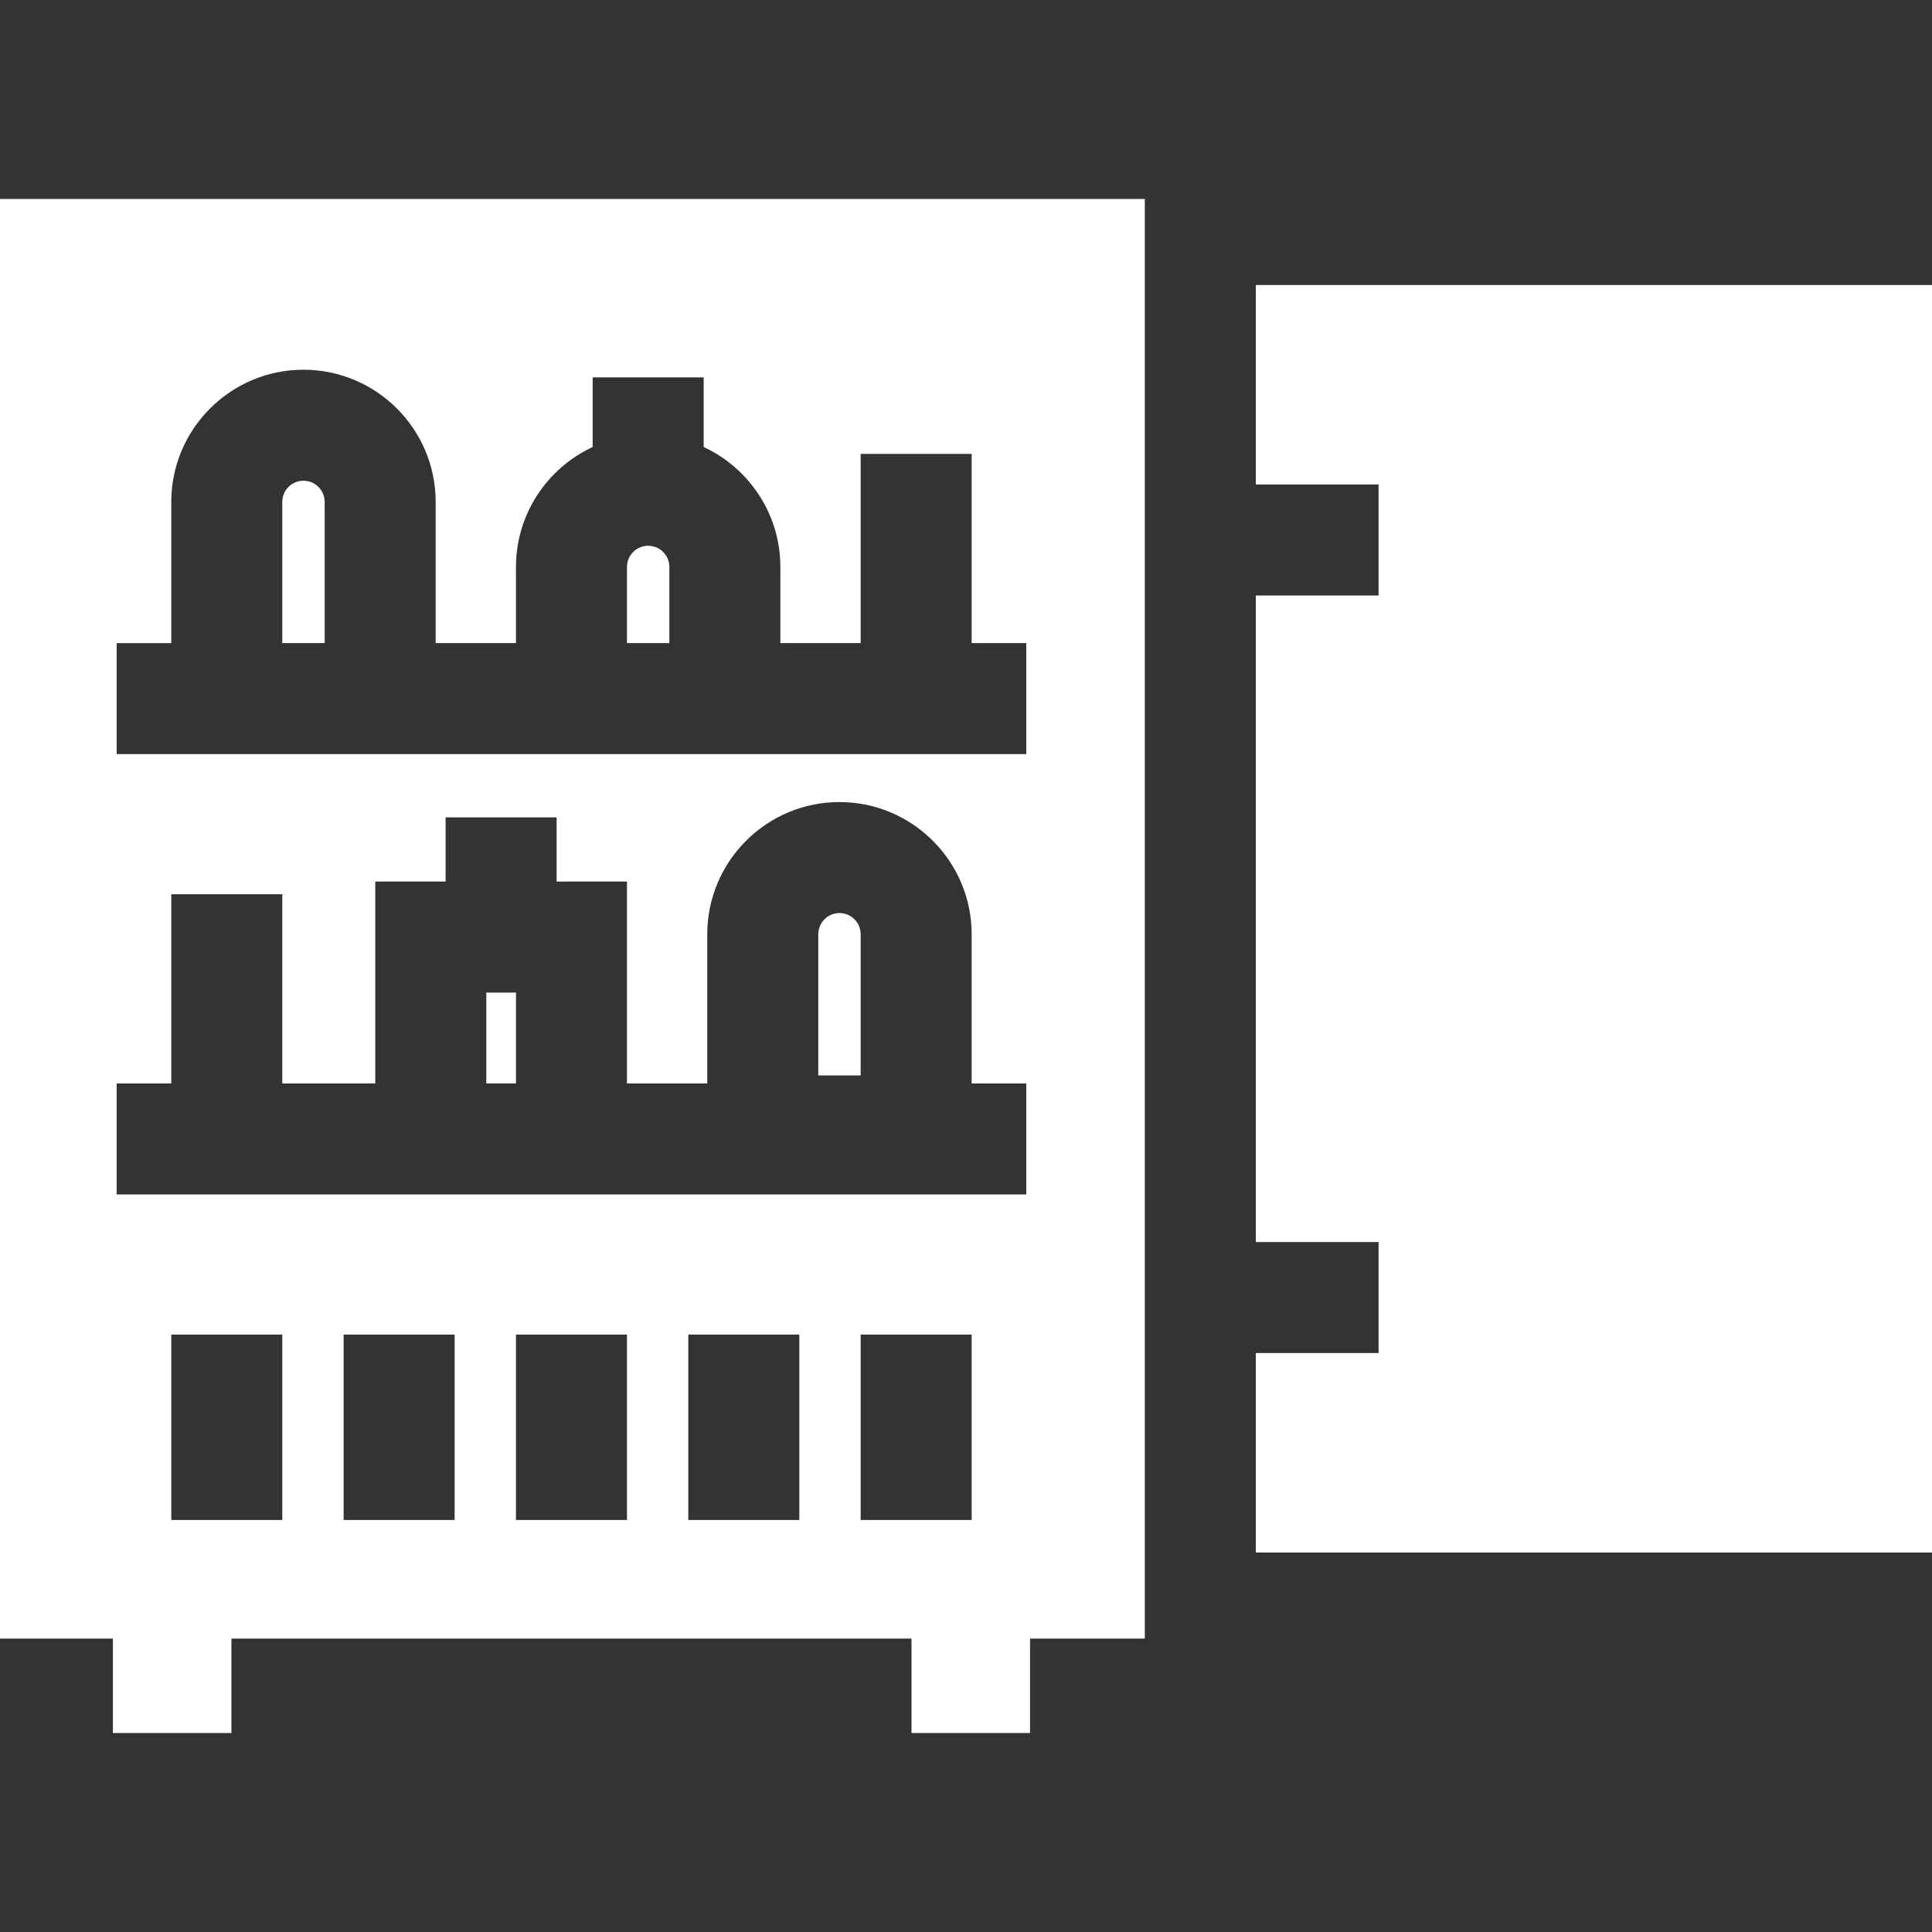
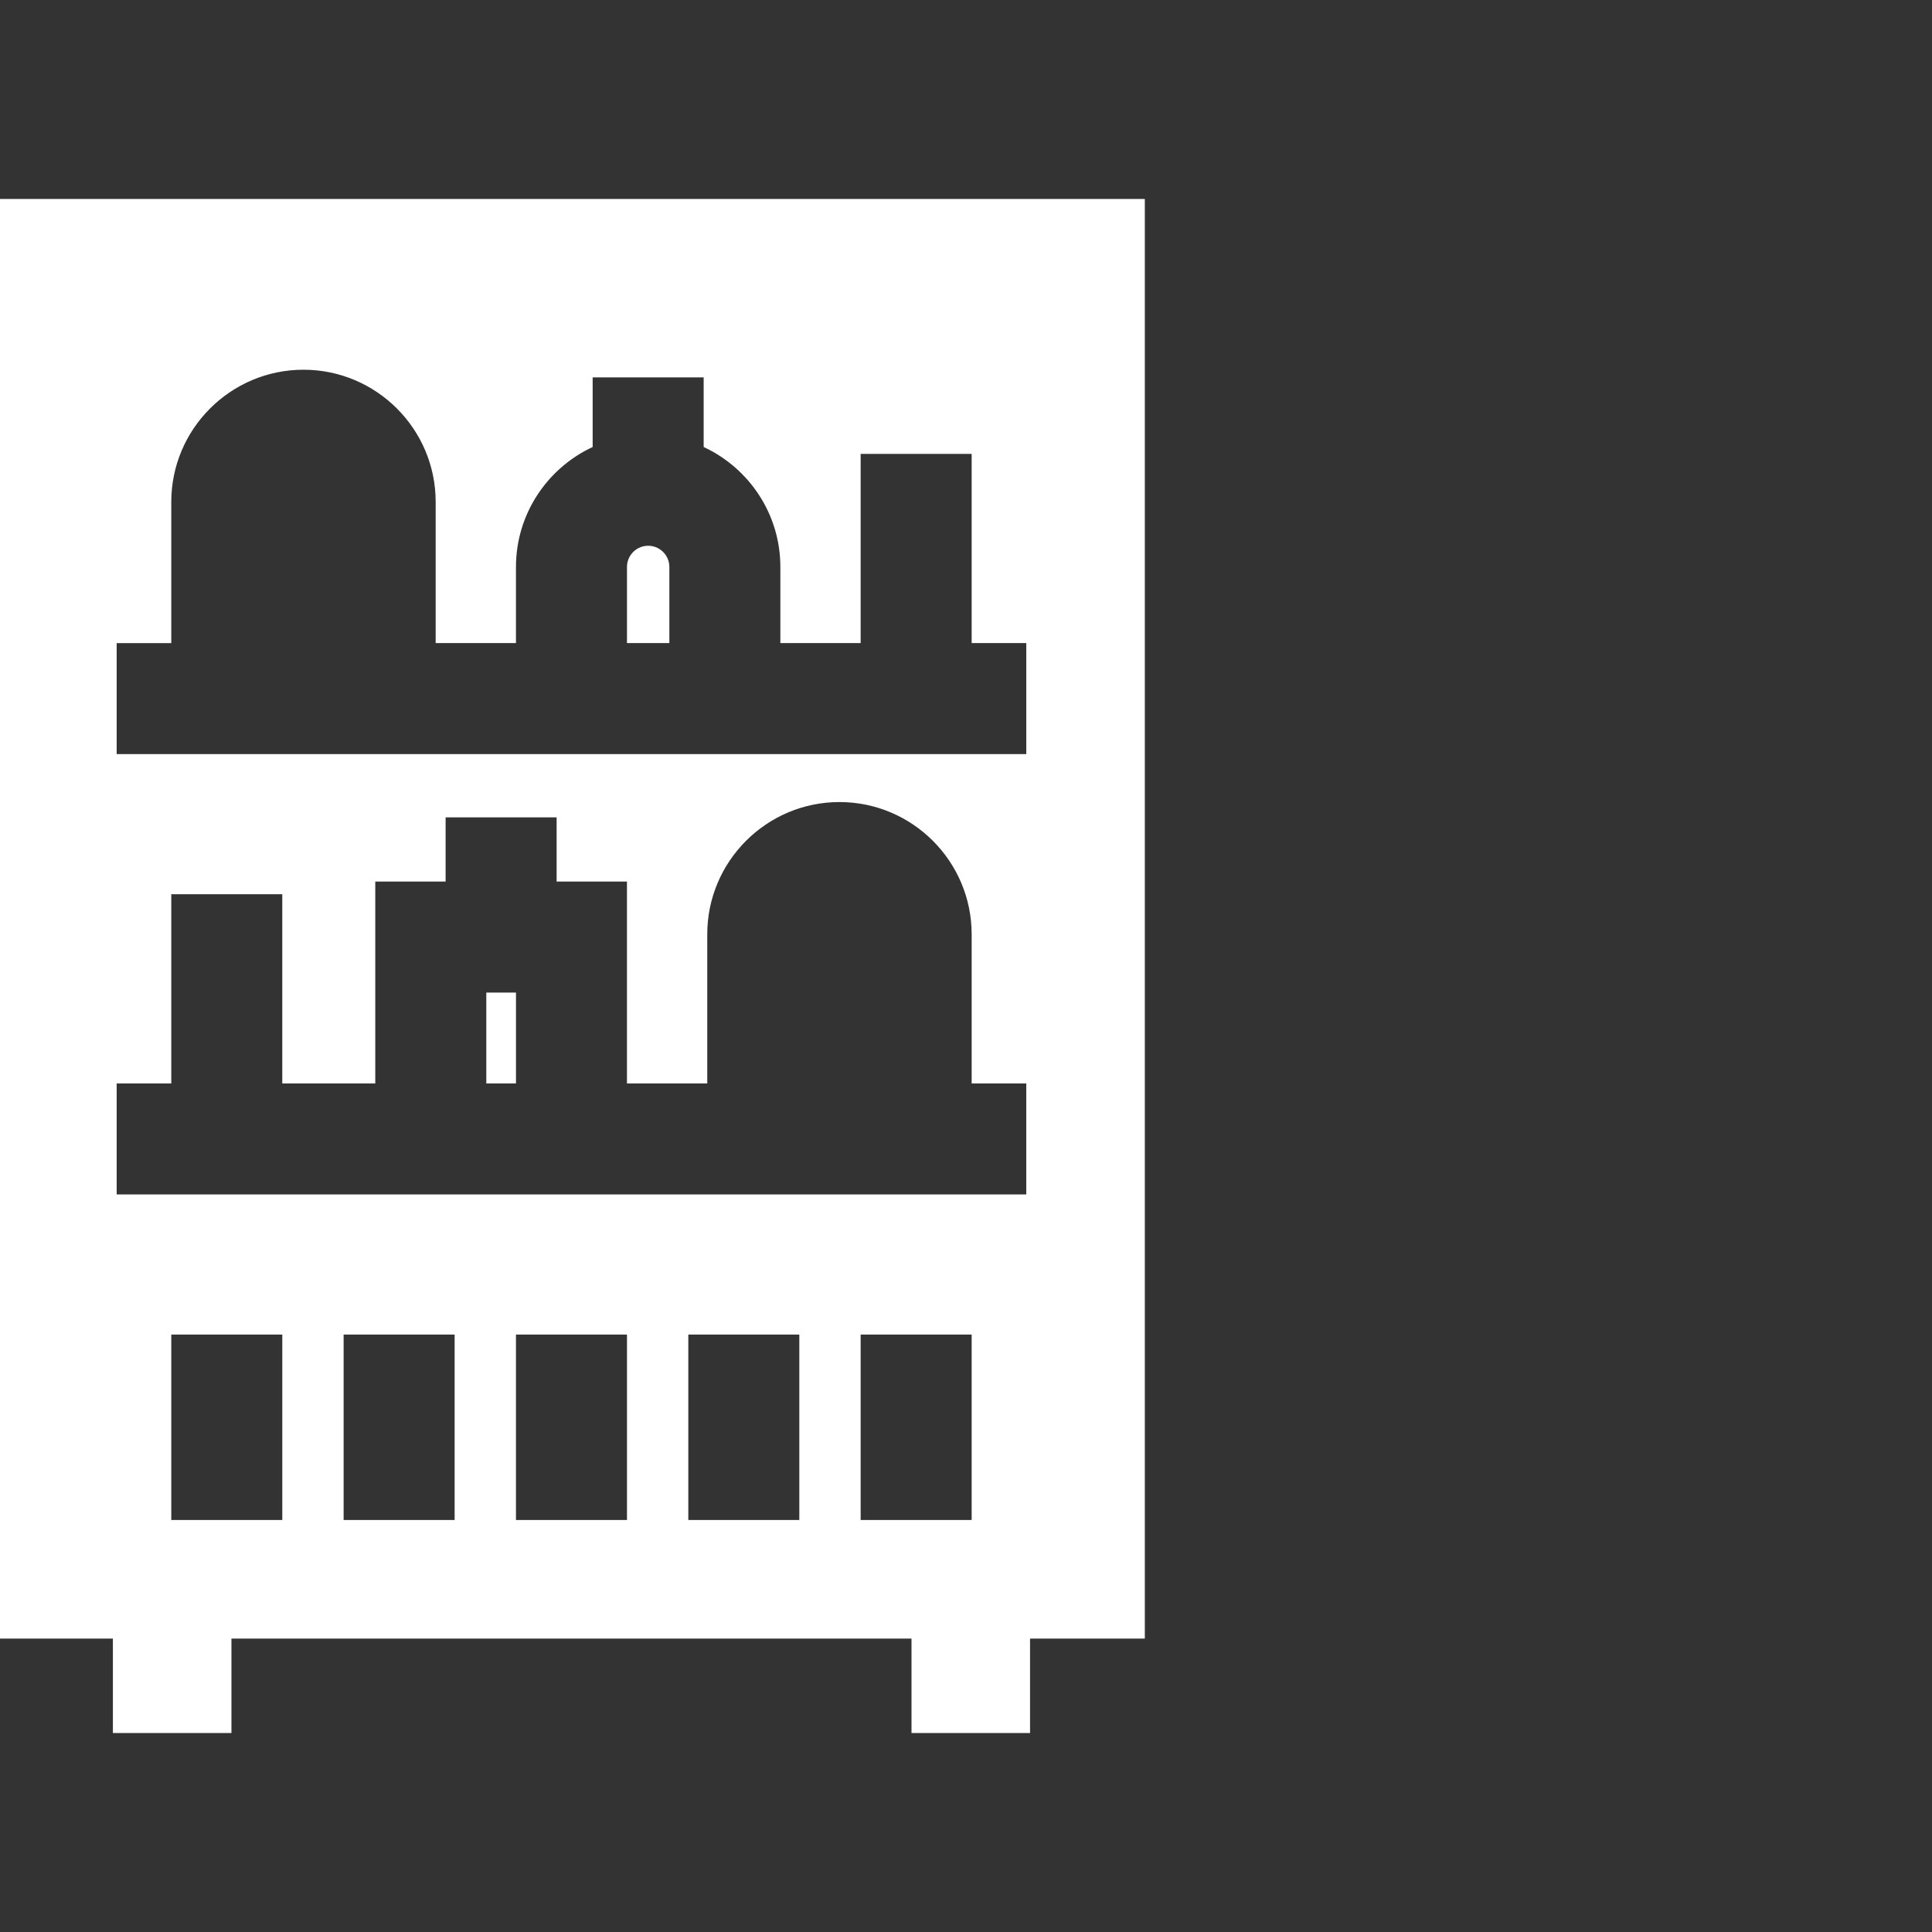
<svg xmlns="http://www.w3.org/2000/svg" fill="#ffffff" version="1.1" id="Layer_1" viewBox="0 0 512 512" xml:space="preserve" width="64px" height="64px" stroke="#ffffff">
  <rect x="0" y="0" width="512" height="512" fill="#333333" stroke="none" />
  <g id="SVGRepo_bgCarrier" stroke-width="0" />
  <g id="SVGRepo_tracerCarrier" stroke-linecap="round" stroke-linejoin="round" />
  <g id="SVGRepo_iconCarrier">
    <g>
      <g>
        <path d="M171.77,145.134c-2.821,0-5.116,2.295-5.116,5.117v19.675h10.233v-19.675C176.887,147.43,174.592,145.134,171.77,145.134z " />
      </g>
    </g>
    <g>
      <g>
-         <path d="M222.465,242.469c-2.821,0-5.116,2.295-5.116,5.117v36.911h10.233v-36.911 C227.583,244.765,225.287,242.469,222.465,242.469z" />
-       </g>
+         </g>
    </g>
    <g>
      <g>
-         <path d="M80.424,127.898c-2.821,0-5.116,2.296-5.116,5.117v36.911h10.233v-36.911C85.541,130.193,83.246,127.898,80.424,127.898z" />
-       </g>
+         </g>
    </g>
    <g>
      <g>
        <rect x="129.375" y="263.545" width="6.866" height="23.079" />
      </g>
    </g>
    <g>
      <g>
-         <polygon points="333.308,76.031 333.308,127.898 365.839,127.898 365.839,158.315 333.308,158.315 333.308,328.655 365.839,328.655 365.839,359.072 333.308,359.072 333.308,410.937 512,410.937 512,76.031 " />
-       </g>
+         </g>
    </g>
    <g>
      <g>
        <path d="M0,53.23v380.508h30.417v25.032h30.417v-25.032h181.222v25.032h30.417v-25.032h30.417V380.52V106.449V53.23H0z M75.308,403.321H44.891v-50.14h30.417V403.321z M120.98,403.321H90.563v-50.14h30.417V403.321z M166.654,403.321h-30.417v-50.14 h30.417V403.321z M212.326,403.321h-30.417v-50.14h30.417V403.321z M258,403.321h-30.417v-50.14H258V403.321z M272.473,317.041 H166.654H98.953H30.417v-30.417h14.474v-50.14h30.417v50.14h23.644v-53.496h18.642v-17.02h30.417v17.02h18.643v53.496h20.278 v-39.037c0-19.594,15.941-35.534,35.533-35.534c19.594,0,35.534,15.941,35.534,35.534v39.037h14.474V317.041z M272.473,200.343 h-65.169h-71.068h-20.278H44.891H30.417v-30.415h14.474v-36.912c0-19.594,15.941-35.534,35.533-35.534 c19.594,0,35.534,15.941,35.534,35.534v36.911h20.278v-19.675c0-14.154,8.32-26.398,20.325-32.107V99.508h30.417v18.635 c12.005,5.709,20.326,17.953,20.326,32.107v19.675h20.278v-50.14H258v50.14h14.474V200.343z" />
      </g>
    </g>
  </g>
</svg>